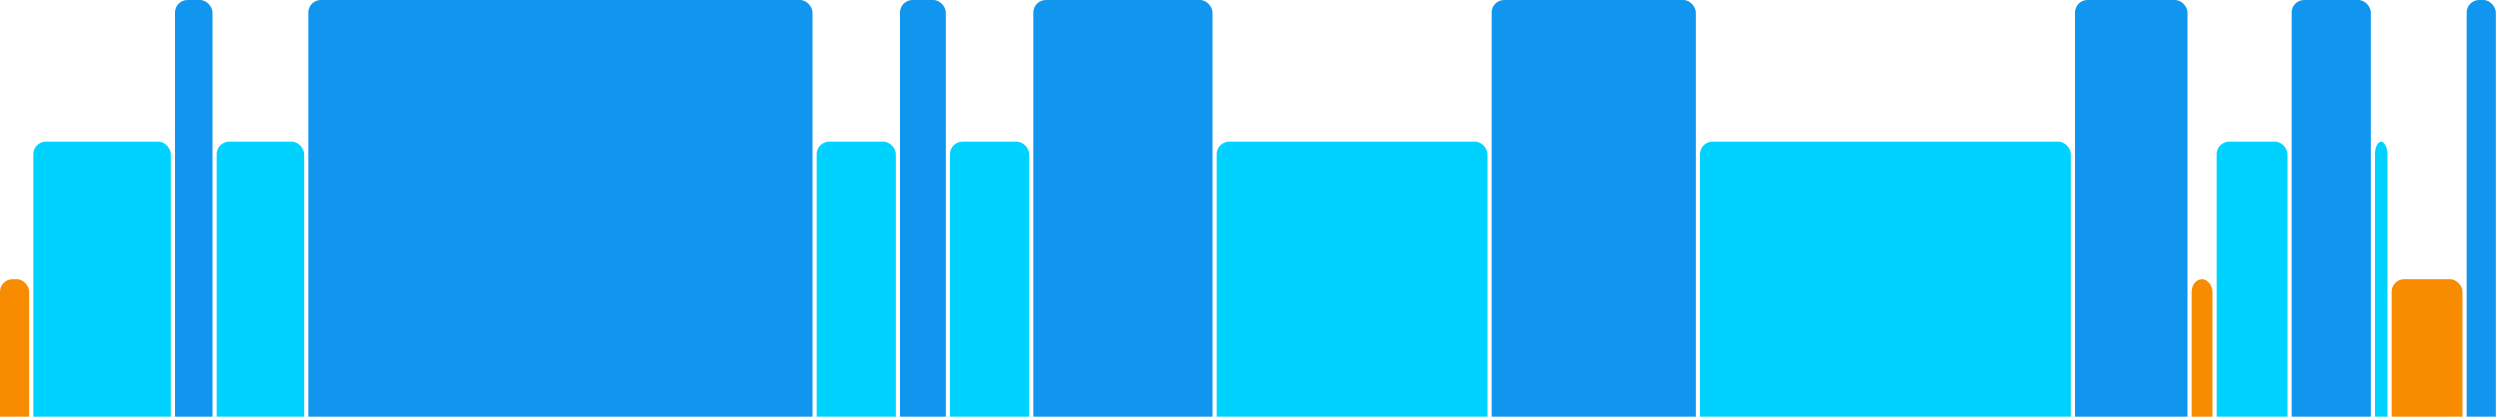
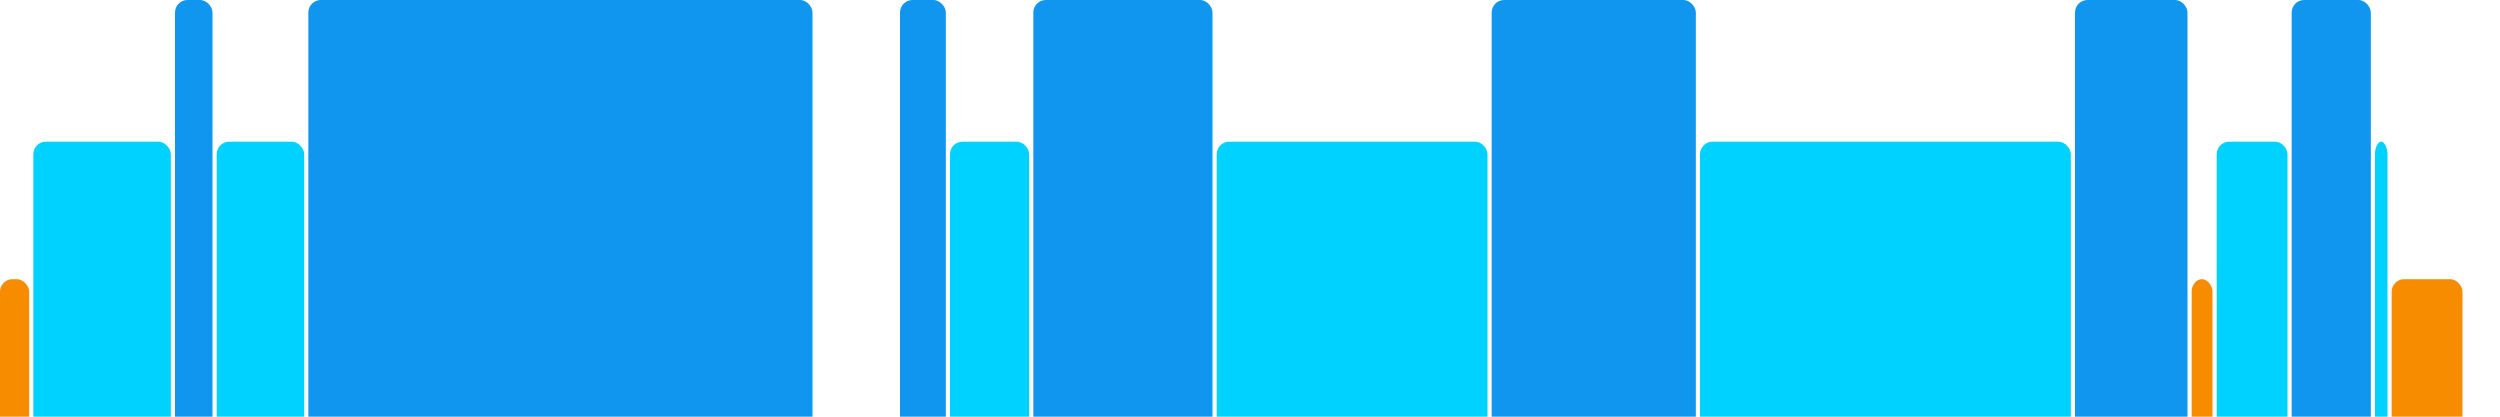
<svg xmlns="http://www.w3.org/2000/svg" version="1.1" baseProfile="full" width="600" height="100">
  <rect x="0" y="67" rx="3" ry="3" width="7" height="43" fill="rgb(248,140,0)" />
  <rect x="8" y="34" rx="3" ry="3" width="33" height="76" fill="rgb(0,210,255)" />
  <rect x="42" y="0" rx="3" ry="3" width="9" height="110" fill="rgb(17,150,239)" />
  <rect x="52" y="34" rx="3" ry="3" width="21" height="76" fill="rgb(0,210,255)" />
  <rect x="74" y="0" rx="3" ry="3" width="121" height="110" fill="rgb(17,150,239)" />
-   <rect x="196" y="34" rx="3" ry="3" width="19" height="76" fill="rgb(0,210,255)" />
  <rect x="216" y="0" rx="3" ry="3" width="11" height="110" fill="rgb(17,150,239)" />
  <rect x="228" y="34" rx="3" ry="3" width="19" height="76" fill="rgb(0,210,255)" />
  <rect x="248" y="0" rx="3" ry="3" width="43" height="110" fill="rgb(17,150,239)" />
  <rect x="292" y="34" rx="3" ry="3" width="65" height="76" fill="rgb(0,210,255)" />
  <rect x="358" y="0" rx="3" ry="3" width="49" height="110" fill="rgb(17,150,239)" />
  <rect x="408" y="34" rx="3" ry="3" width="89" height="76" fill="rgb(0,210,255)" />
  <rect x="498" y="0" rx="3" ry="3" width="27" height="110" fill="rgb(17,150,239)" />
  <rect x="526" y="67" rx="3" ry="3" width="5" height="43" fill="rgb(248,140,0)" />
  <rect x="532" y="34" rx="3" ry="3" width="17" height="76" fill="rgb(0,210,255)" />
  <rect x="550" y="0" rx="3" ry="3" width="19" height="110" fill="rgb(17,150,239)" />
  <rect x="570" y="34" rx="3" ry="3" width="3" height="76" fill="rgb(0,210,255)" />
  <rect x="574" y="67" rx="3" ry="3" width="17" height="43" fill="rgb(248,140,0)" />
-   <rect x="592" y="0" rx="3" ry="3" width="7" height="110" fill="rgb(17,150,239)" />
</svg>